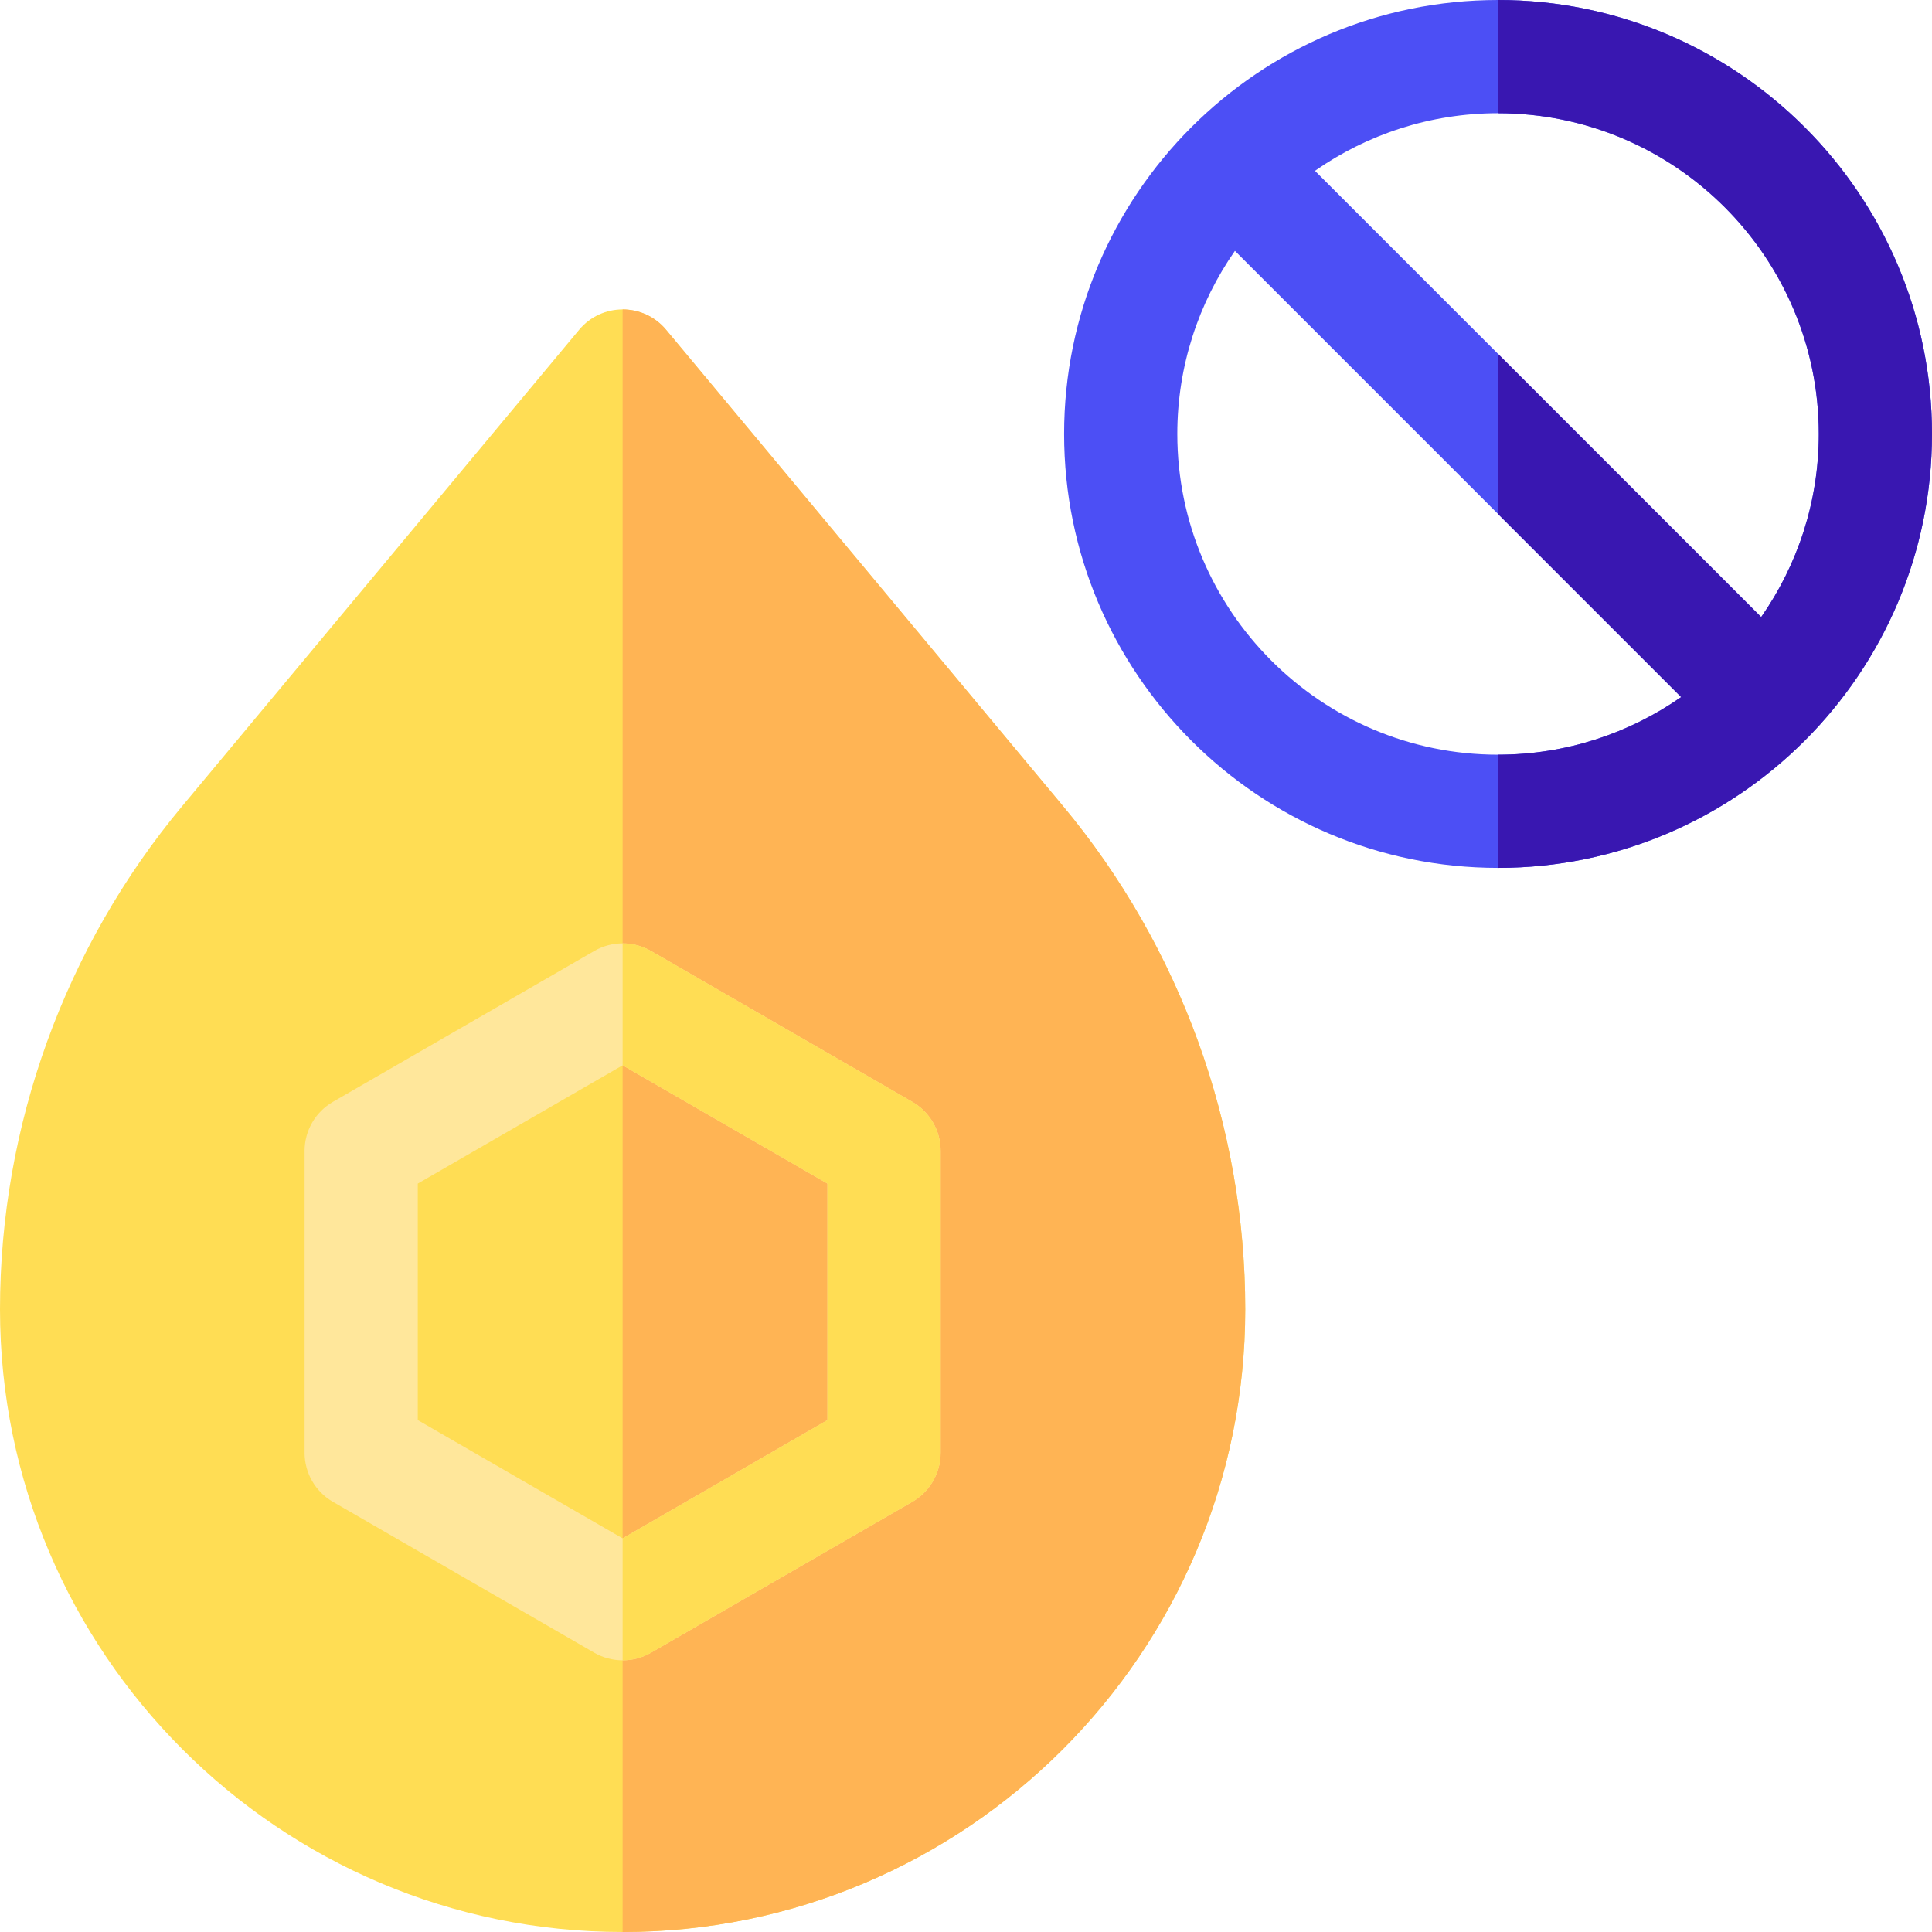
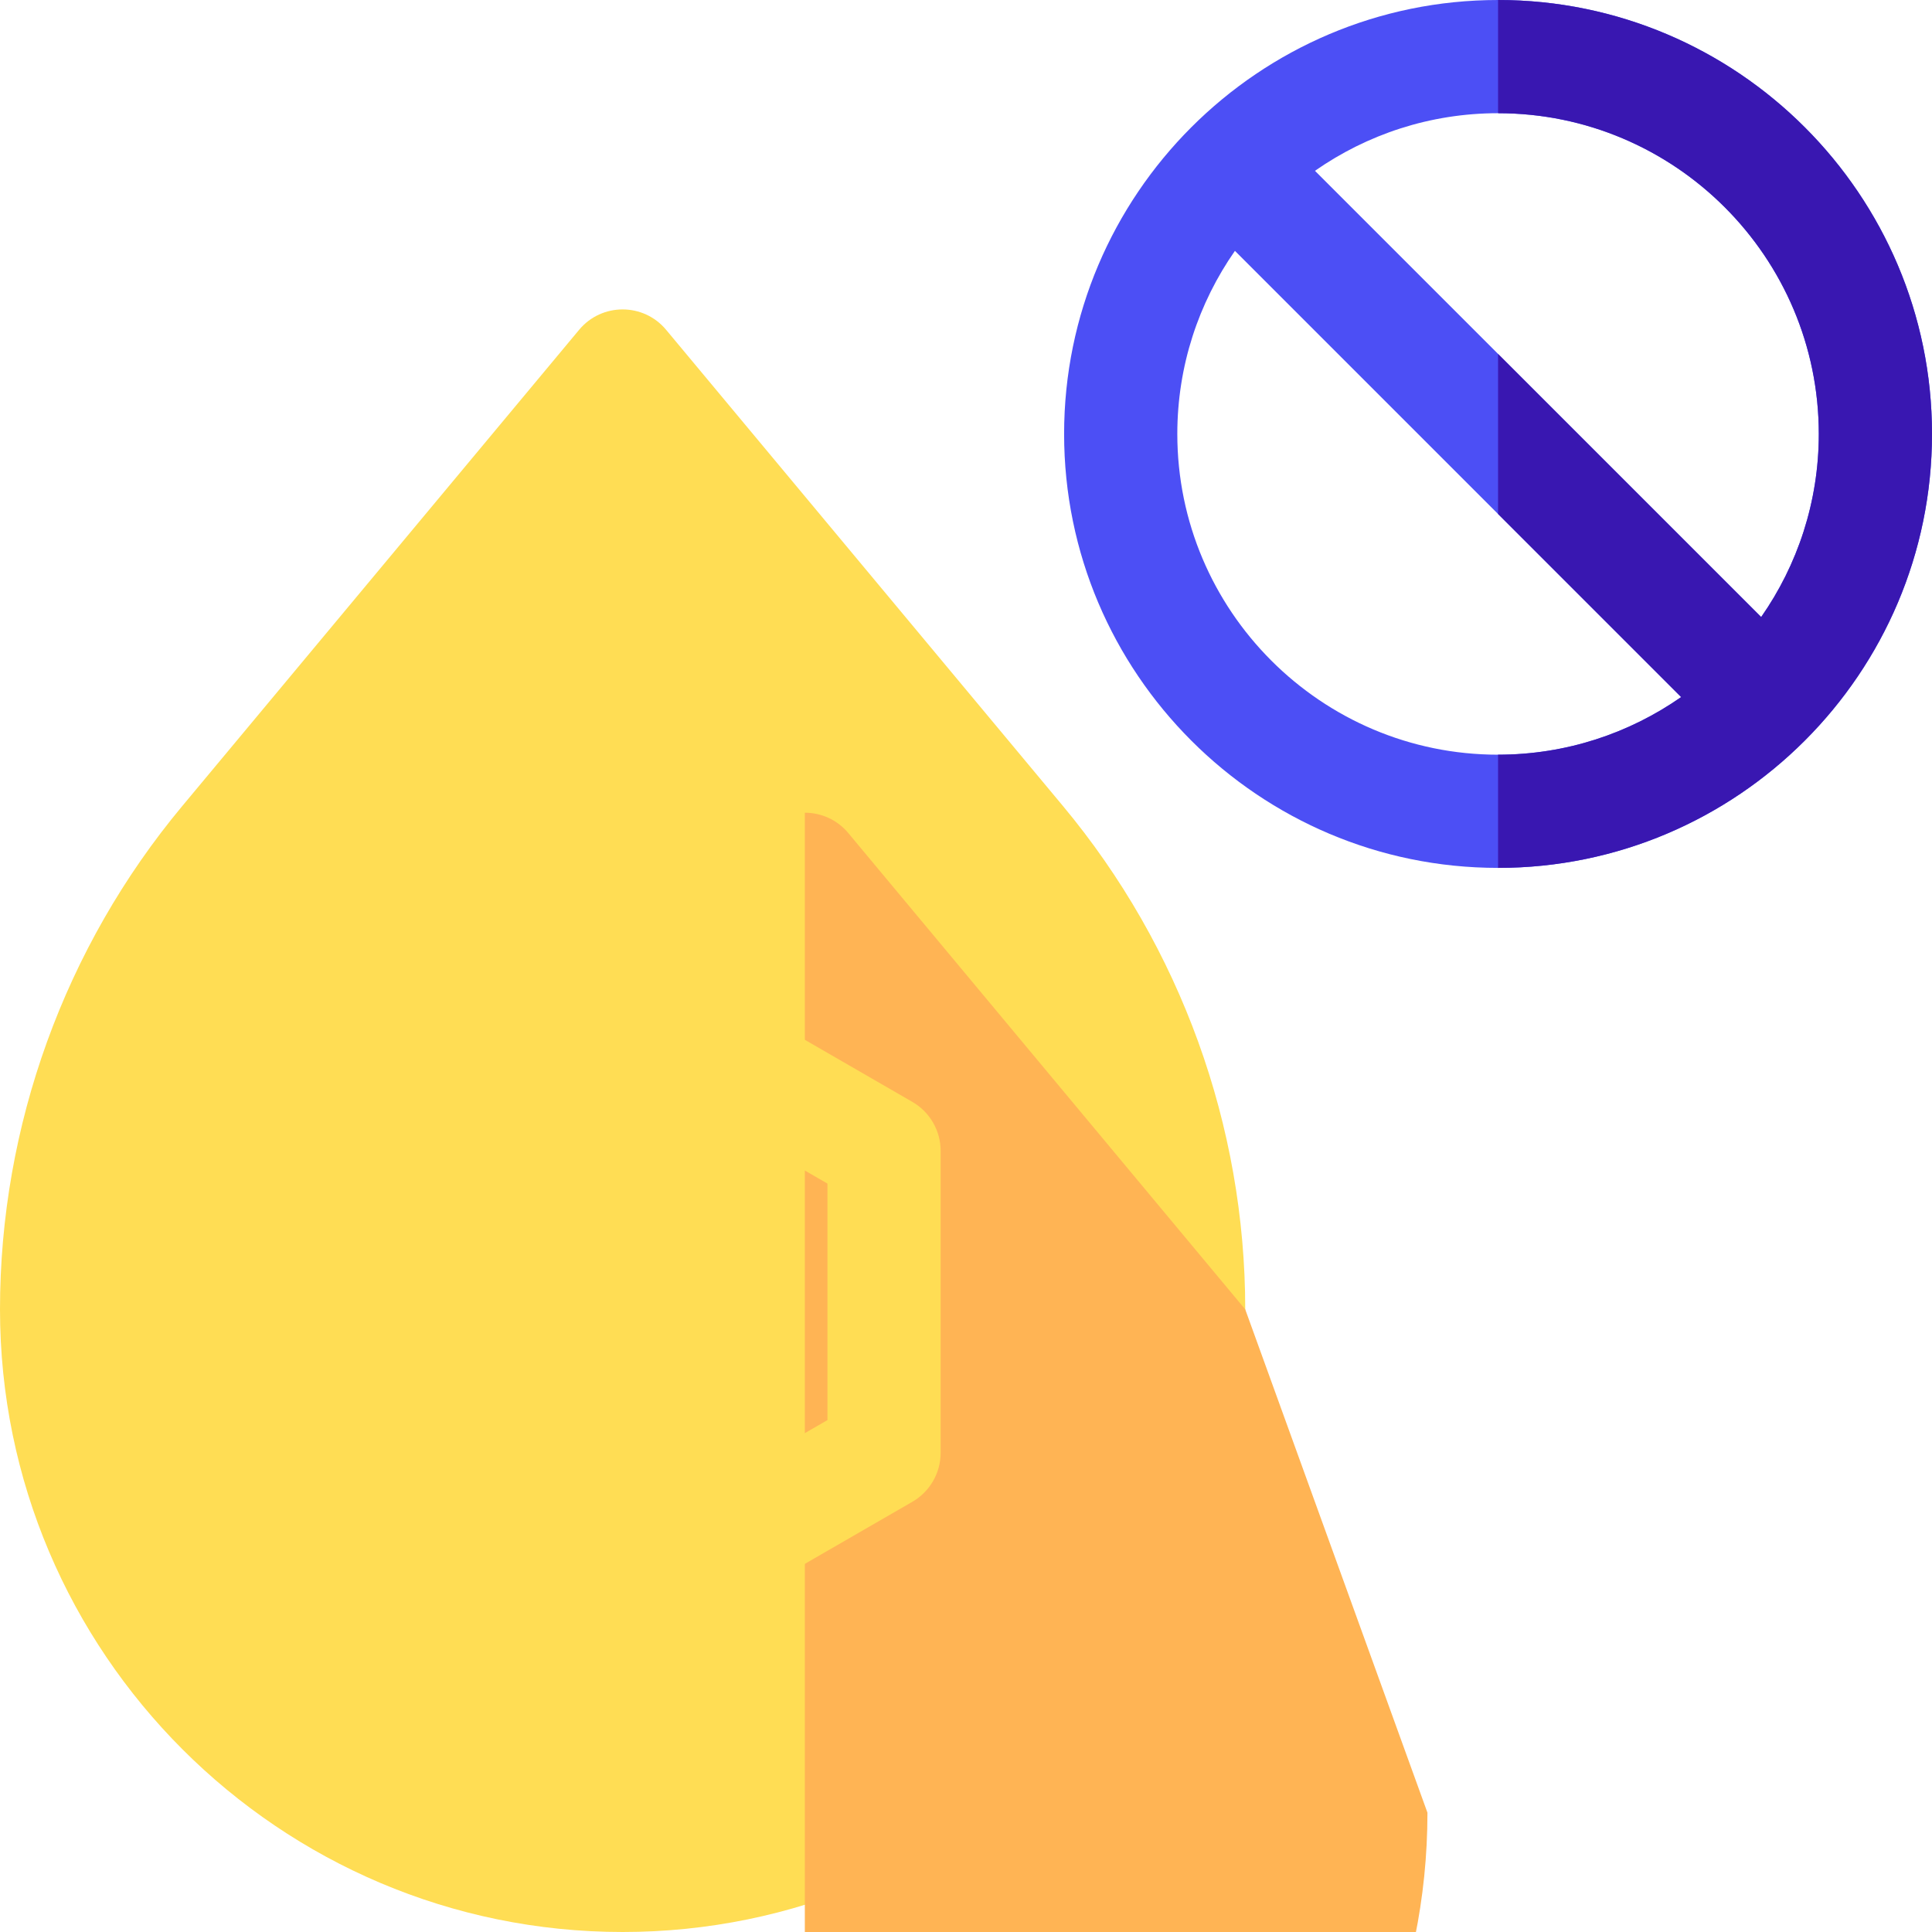
<svg xmlns="http://www.w3.org/2000/svg" version="1.1" width="512" height="512" x="0" y="0" viewBox="0 0 512 512" style="enable-background:new 0 0 512 512" xml:space="preserve" class="">
  <g>
    <g>
      <g>
        <path d="m165 512c-90.981 0-165-74.019-165-165 0-48.642 17.149-96.01 48.289-133.378l105.188-126.225c5.997-7.196 17.05-7.196 23.047 0l105.188 126.224c31.139 37.369 48.288 84.737 48.288 133.379 0 90.981-74.019 165-165 165z" fill="#ffdd54" data-original="#ffdd54" style="" class="" />
-         <path d="m330 347c0-48.642-17.149-96.01-48.289-133.378l-105.188-126.225c-2.998-3.598-7.261-5.397-11.523-5.397v430c90.981 0 165-74.019 165-165z" fill="#ffb454" data-original="#ffb454" style="" class="" />
-         <path d="m157.5 437.99-69.282-40c-4.641-2.679-7.5-7.631-7.5-12.99v-80c0-5.359 2.859-10.311 7.5-12.99l69.282-40c4.641-2.679 10.359-2.679 15 0l69.282 40c4.641 2.679 7.5 7.631 7.5 12.99v80c0 5.359-2.859 10.311-7.5 12.99l-69.282 40c-4.641 2.68-10.359 2.68-15 0zm-46.782-61.65 54.282 31.34 54.282-31.34v-62.68l-54.282-31.34-54.282 31.34z" fill="#ffe79b" data-original="#ffe79b" style="" class="" />
+         <path d="m330 347l-105.188-126.225c-2.998-3.598-7.261-5.397-11.523-5.397v430c90.981 0 165-74.019 165-165z" fill="#ffb454" data-original="#ffb454" style="" class="" />
        <path d="m219.282 313.66v62.68l-54.282 31.34v32.32c2.59 0 5.179-.67 7.5-2.01l69.282-40c4.641-2.679 7.5-7.631 7.5-12.99v-80c0-5.359-2.859-10.311-7.5-12.99l-69.282-40c-2.321-1.34-4.91-2.01-7.5-2.01v32.32z" fill="#ffdd54" data-original="#ffdd54" style="" class="" />
      </g>
      <g>
        <path d="m397 0c-63.411 0-115 51.589-115 115s51.589 115 115 115 115-51.589 115-115-51.589-115-115-115zm85 115c0 18.028-5.658 34.75-15.268 48.519l-118.251-118.251c13.769-9.61 30.491-15.268 48.519-15.268 46.869 0 85 38.131 85 85zm-170 0c0-18.028 5.658-34.75 15.268-48.519l118.251 118.251c-13.769 9.61-30.491 15.268-48.519 15.268-46.869 0-85-38.131-85-85z" fill="#4c4ff5" data-original="#ff7c48" style="" class="" />
        <path d="m482 115c0 18.028-5.658 34.75-15.268 48.519l-69.732-69.732v42.426l48.519 48.519c-13.769 9.61-30.491 15.268-48.519 15.268v30c63.411 0 115-51.589 115-115s-51.589-115-115-115v30c46.869 0 85 38.131 85 85z" fill="#3917b1" data-original="#ff4a4a" style="" class="" />
      </g>
    </g>
  </g>
</svg>